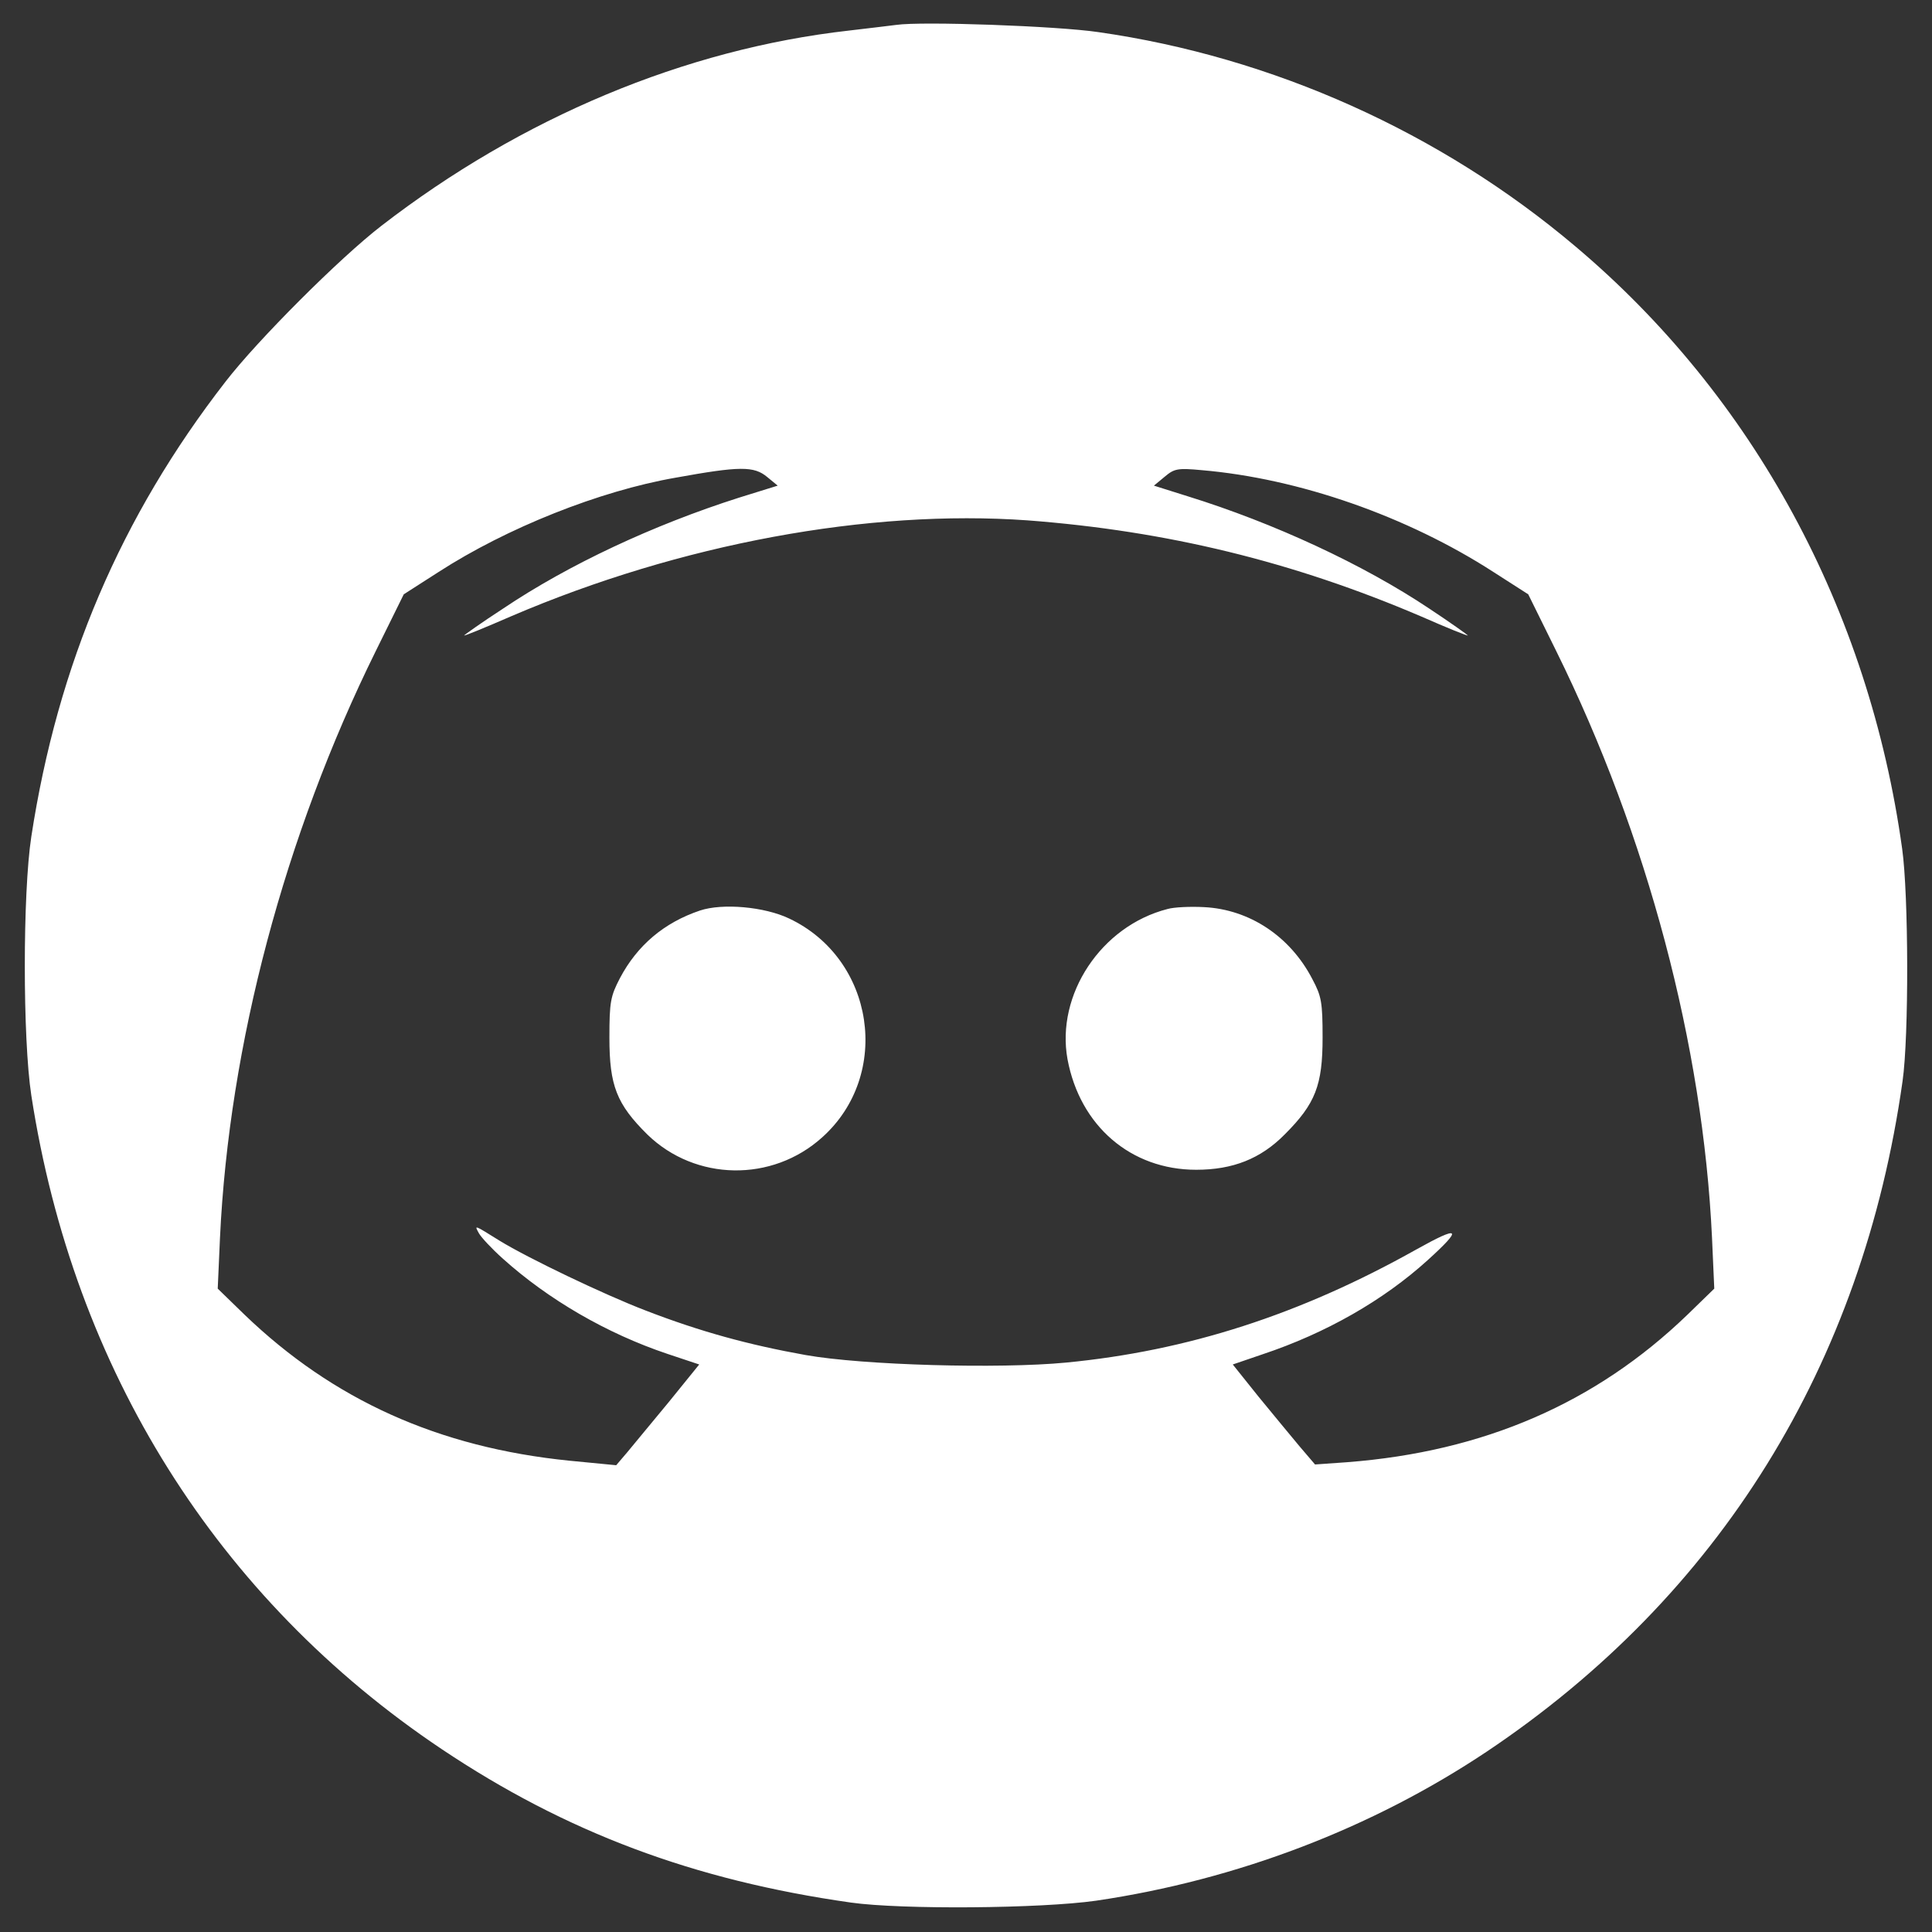
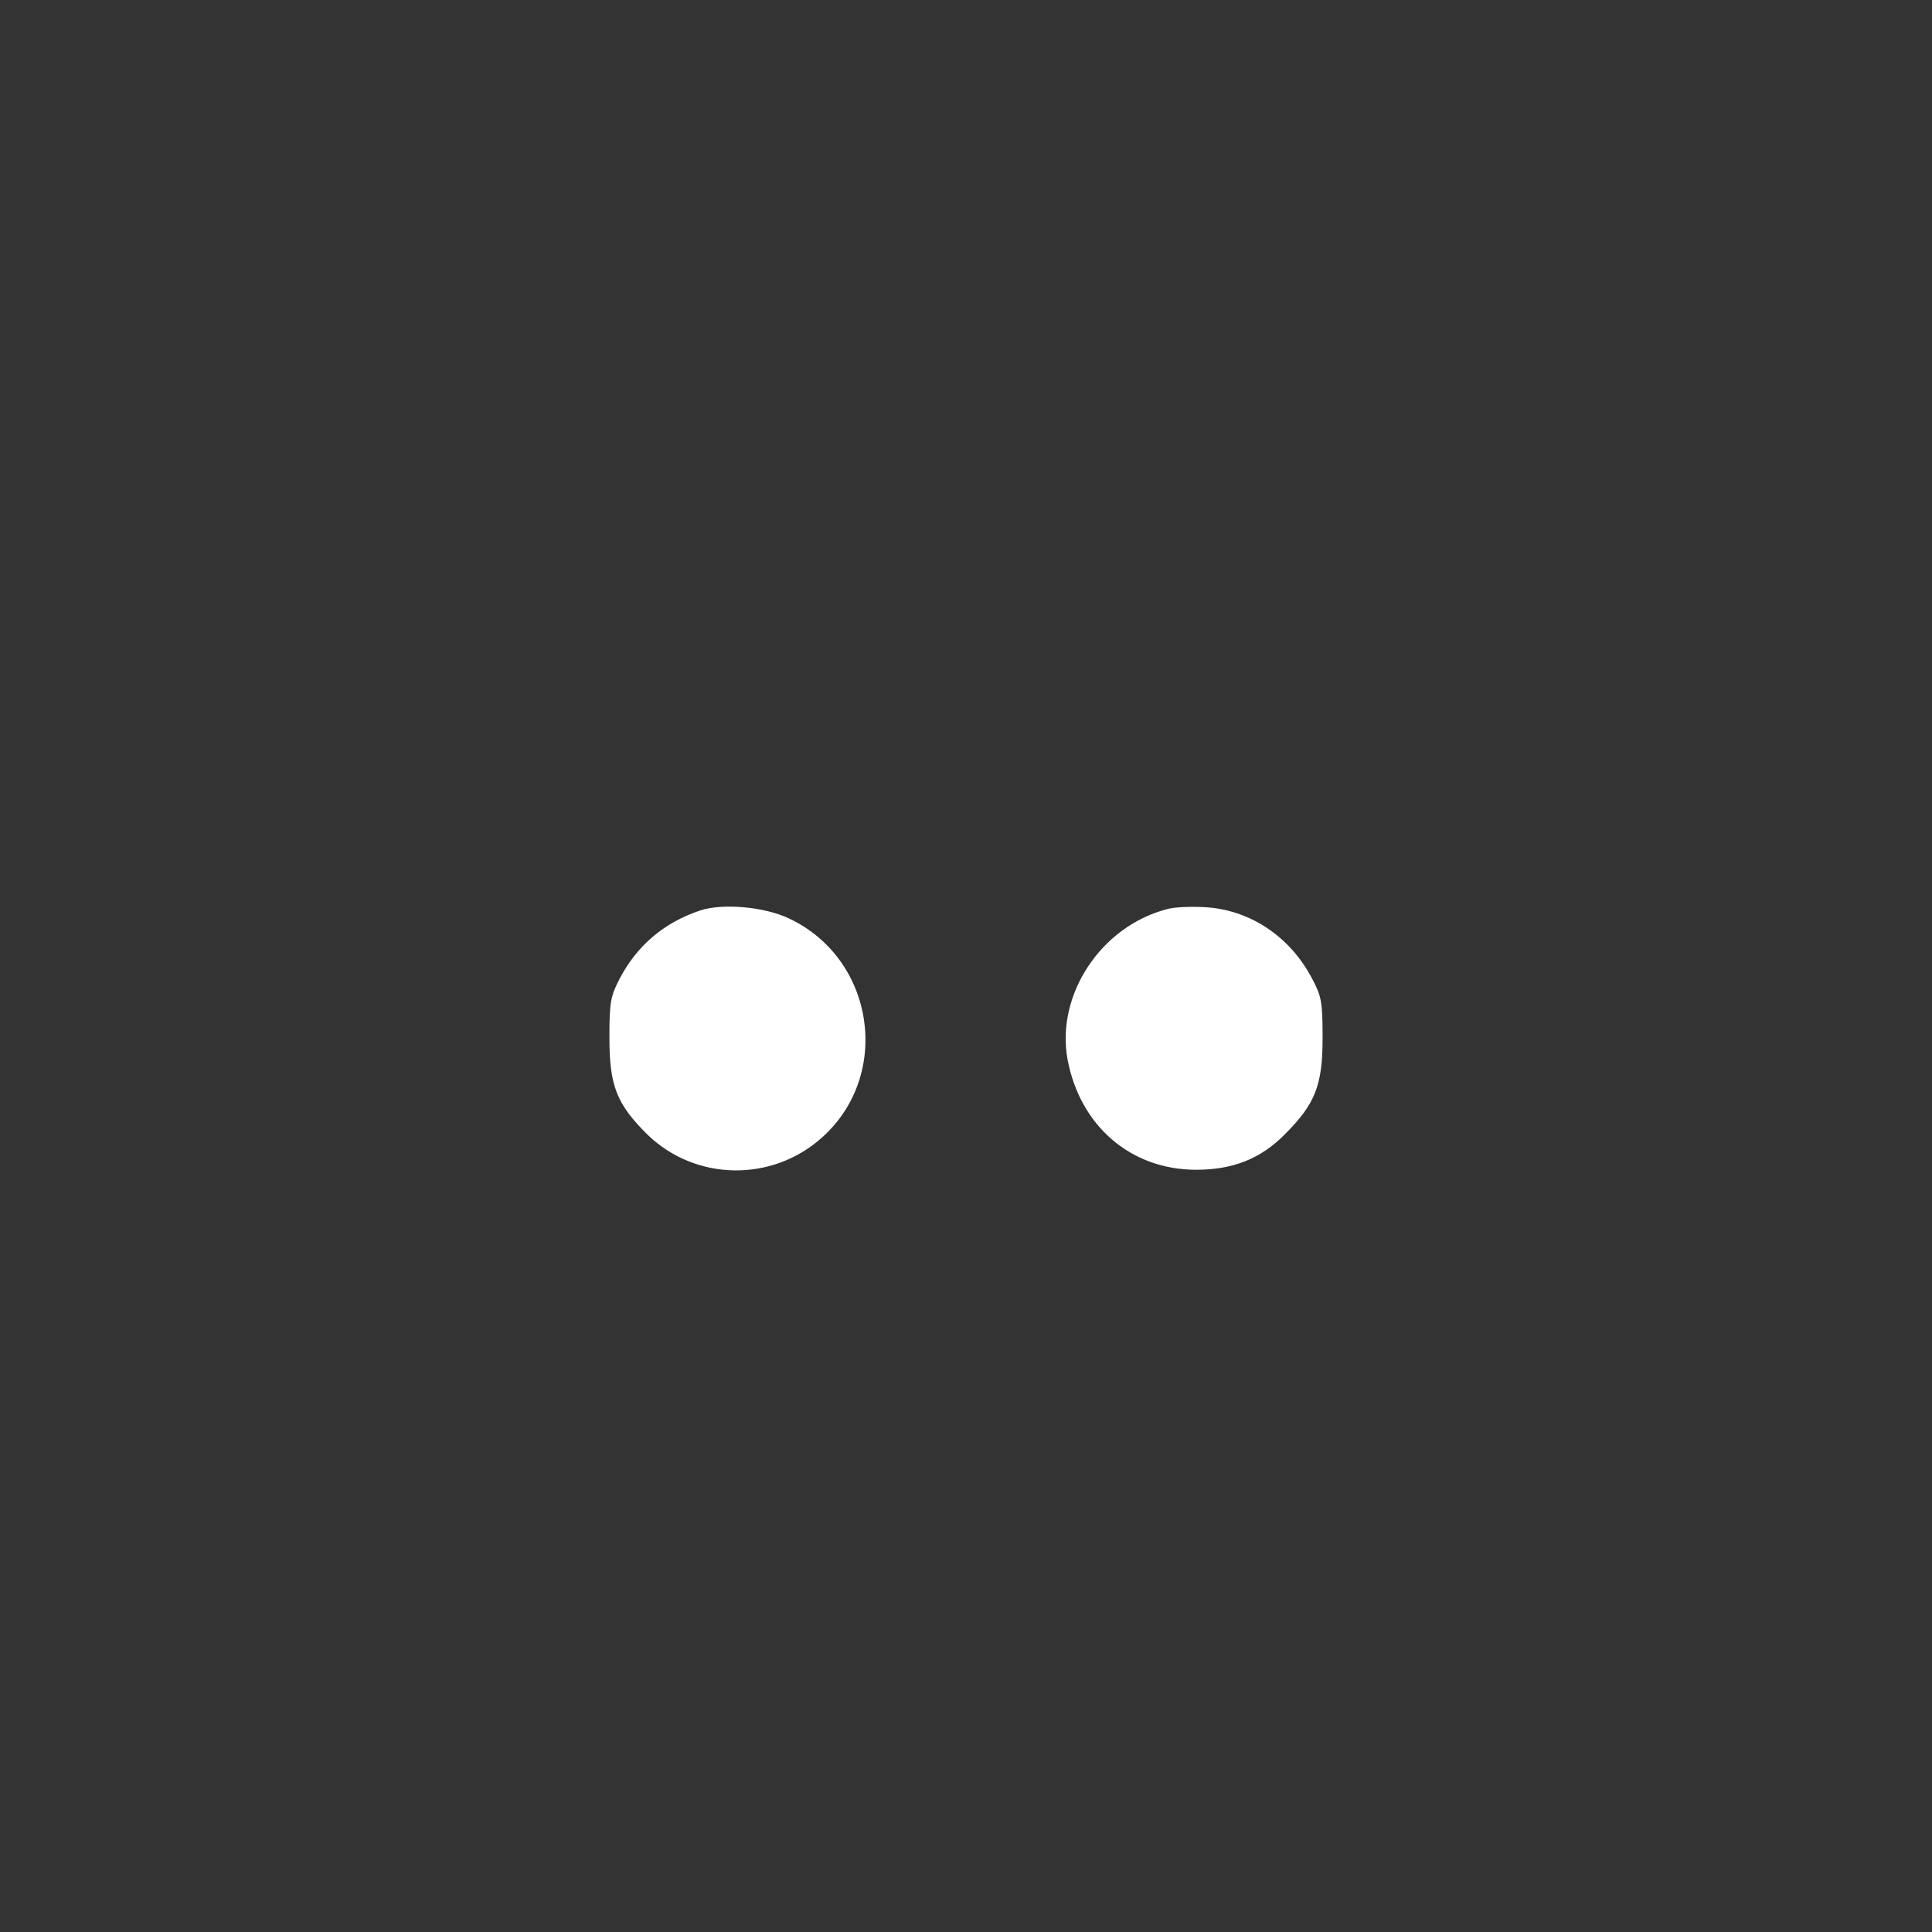
<svg xmlns="http://www.w3.org/2000/svg" id="SvgjsSvg1001" width="288" height="288" version="1.1">
  <rect width="100%" height="100%" fill="#333333" stroke="none" />
  <defs id="SvgjsDefs1002" />
  <g id="SvgjsG1008">
    <svg width="288" height="288" version="1.0" viewBox="0 0 512 512">
      <g transform="matrix(.1 0 0 -.1 0 512)" fill="#ffffff" class="color000 svgShape">
-         <path d="M2375 5054 c-16 -2 -73 -9 -125 -15 -435 -49 -869 -231 -1240 -518-110 -85 -327 -302 -412 -412 -278 -358 -445 -750 -515 -1206 -23 -150 -23 -536 0 -686 112 -727 493 -1334 1087 -1732 330 -221 669 -348 1085 -407 135 -19 503 -16 650 5 373 55 731 192 1035 395 617 413 996 1025 1102 1777 17 119 16 493 -1 615 -88 635 -394 1199 -866 1597 -357 302 -802 502 -1265 568 -108 16 -467 29 -535 19z m-342 -1198 l28 -23 -103 -32 c-226 -72 -451 -177 -625 -294 -57 -37 -103 -70 -103 -71 0 -2 56 21 125 51 448 192 947 284 1368 254 369 -28 703 -109 1044 -255 68 -30 123 -52 123 -50 0 1 -46 34 -102 71 -175 117 -412 227 -641 298 l-89 28 29 24 c25 21 34 23 98 17 257 -22 544 -122 773 -270 l92 -59 74 -150 c242 -490 389 -1045 413 -1555 l6 -135 -72 -70 c-242 -233 -538 -362 -901 -390 l-85 -6 -41 48 c-22 26 -71 86 -109 132 l-68 85 79 27 c168 56 320 143 437 249 95 86 87 94 -31 28 -307 -172 -605 -268 -927 -299 -177 -17 -538 -7 -690 20 -151 27 -279 62 -424 118 -112 43 -312 139 -387 185 -69 43 -67 42 -55 20 6 -11 34 -41 63 -67 121 -109 276 -199 437 -253 l84 -28 -81 -100 c-45 -54 -94 -114 -110 -133 l-29 -34 -124 12 c-347 35 -626 161 -861 387 l-71 69 6 135 c24 510 171 1065 413 1555 l74 150 92 59 c181 117 427 215 628 250 171 31 208 31 243 2z" fill="#ffffff" class="color000 svgShape" />
        <path d="M1855 2707c-95-32-166-92-212-179-25-48-28-63-28-158 0-127 19-176 101-257 127-123 330-127 463-7 185 166 139 473-88 580-65 31-176 41-236 21zM3094 2711c-176-45-296-227-265-398 33-177 168-293 341-293 97 0 171 29 235 94 81 81 100 130 100 256 0 94-3 110-27 155-59 114-167 185-287 191-36 2-80 0-97-5z" fill="#ffffff" class="color000 svgShape" />
      </g>
    </svg>
  </g>
</svg>